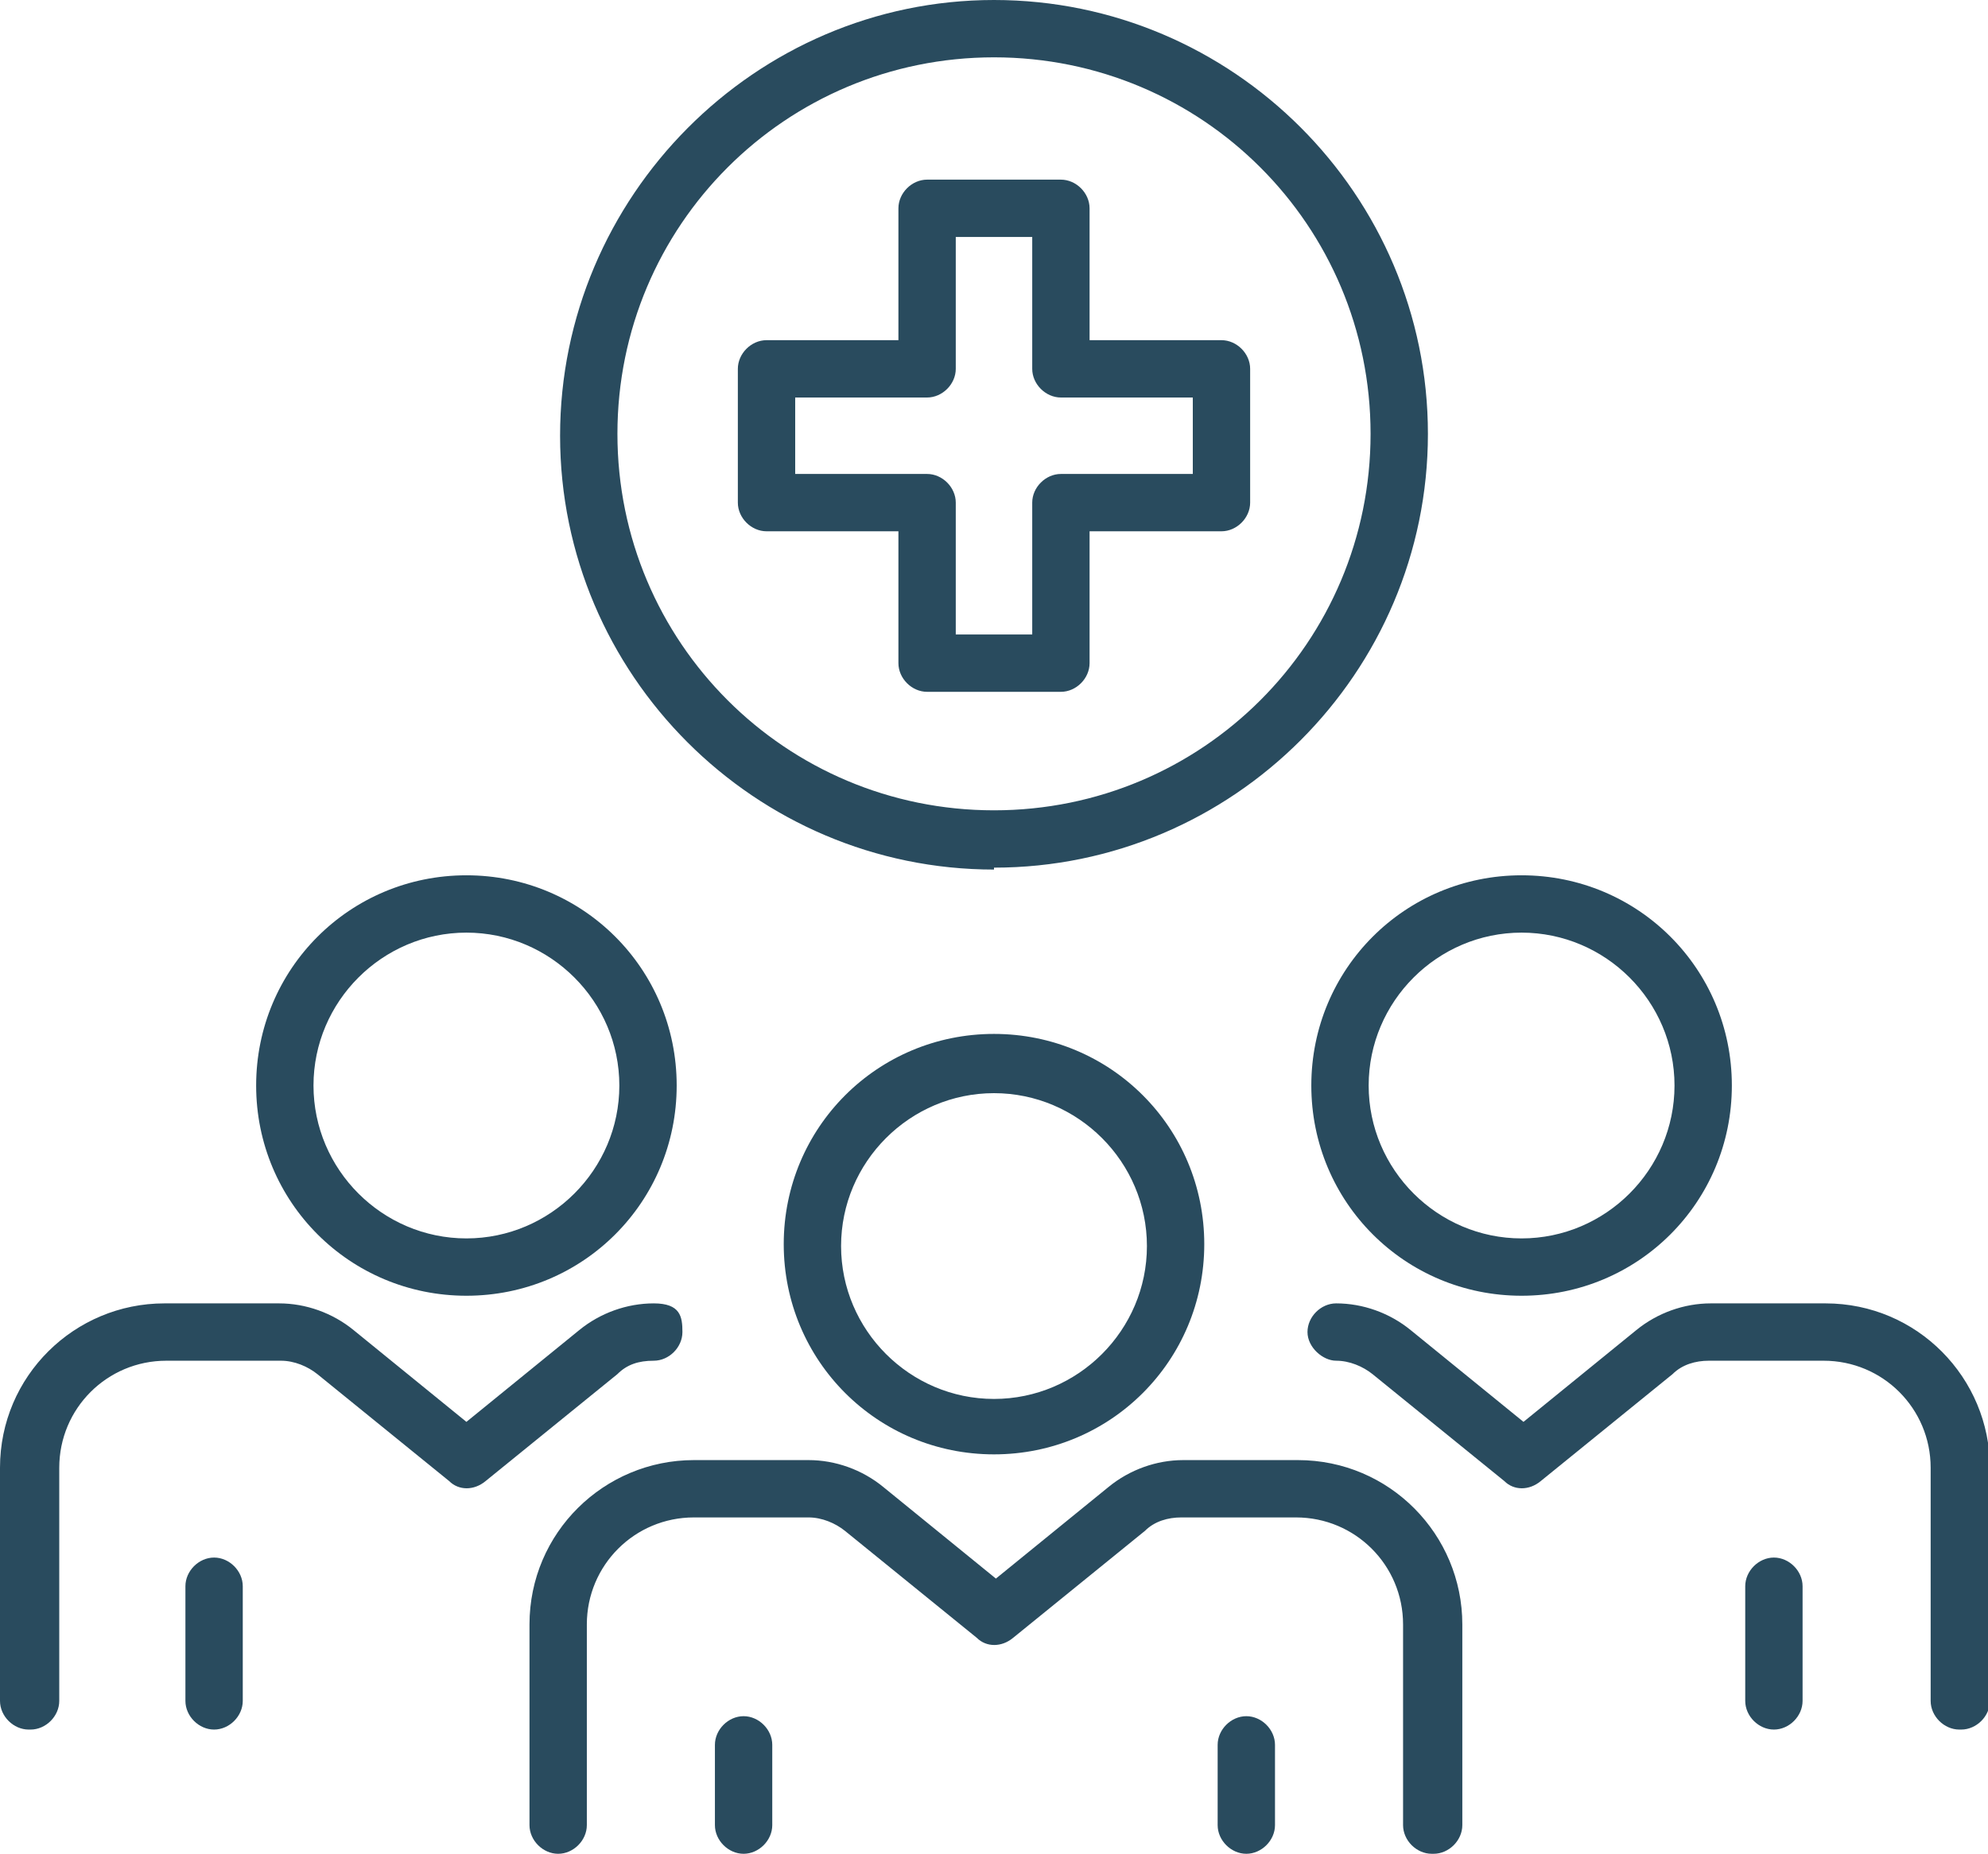
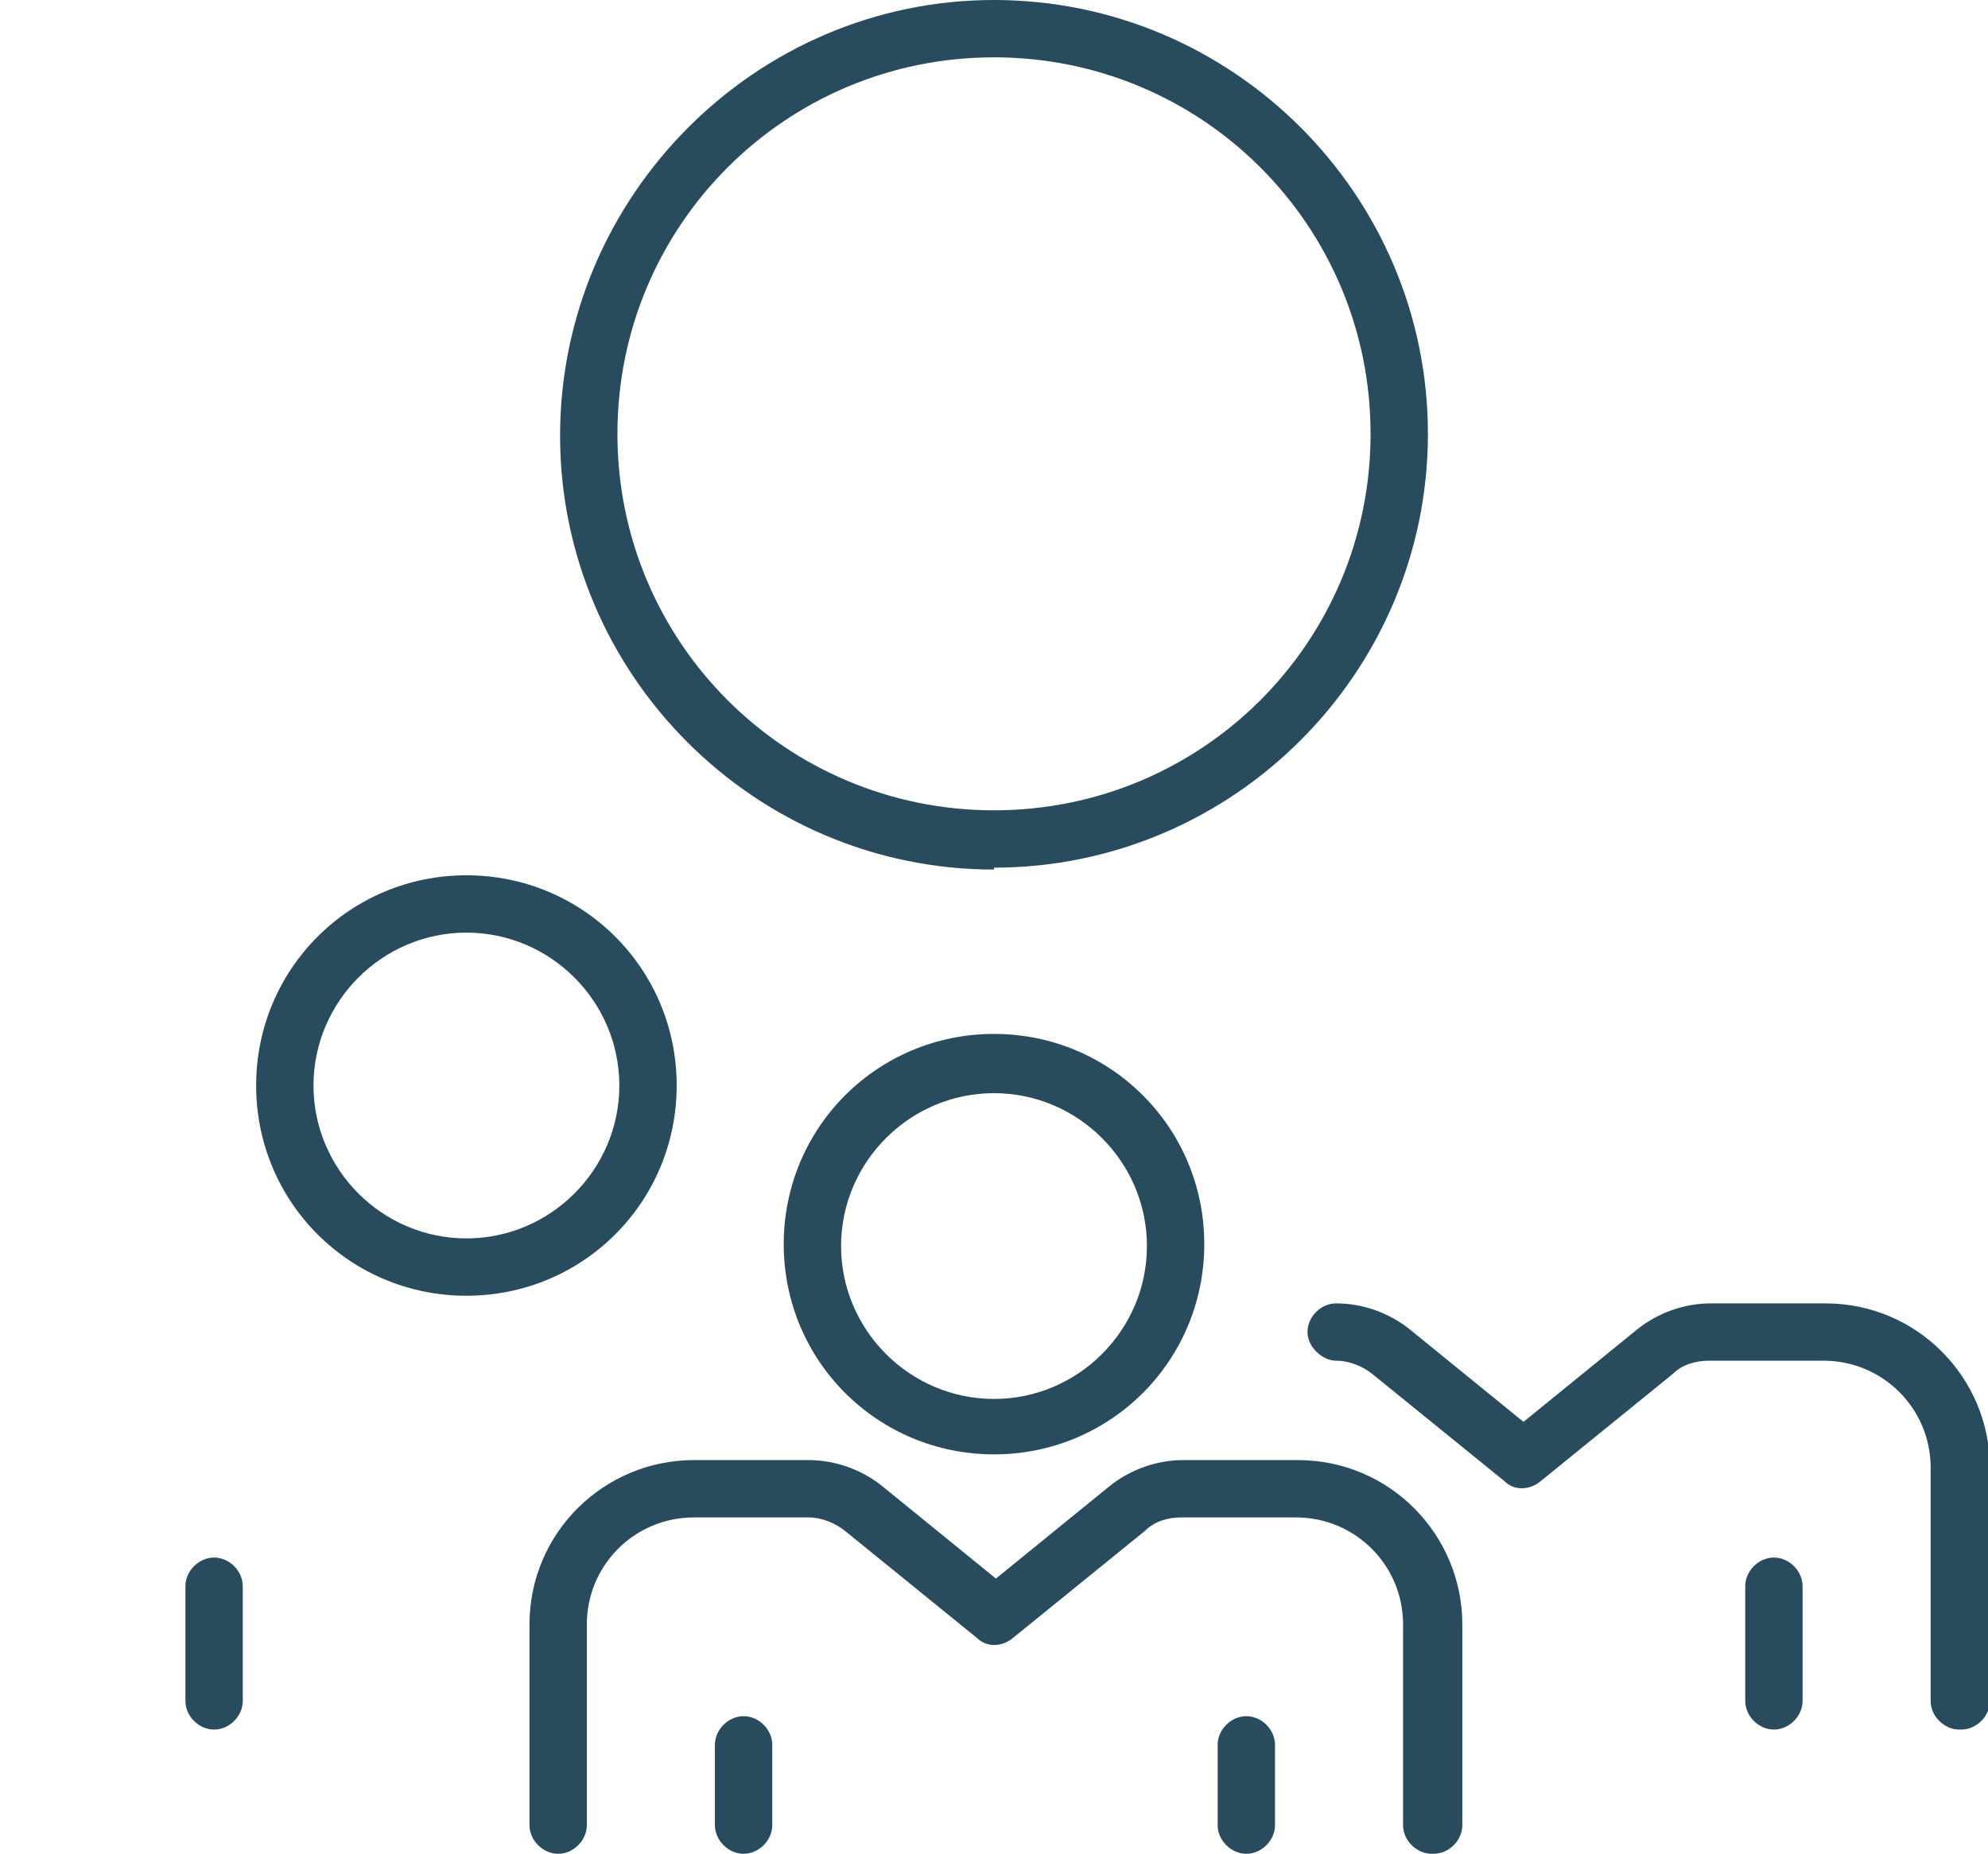
<svg xmlns="http://www.w3.org/2000/svg" id="Layer_2" width="104" height="97" viewBox="0 0 104 97">
  <defs>
    <style> .cls-1 { fill: #294b5e; } </style>
  </defs>
  <g id="_ëÎÓÈ_1" data-name="ëÎÓÈ_1">
    <g>
      <g>
        <g>
          <g>
            <path class="cls-1" d="M24.4,67.8c-6.1,0-11-4.9-11-11s4.9-11,11-11,11,4.9,11,11-4.9,11-11,11ZM24.4,48.8c-4.4,0-8,3.6-8,8s3.6,8,8,8,8-3.6,8-8-3.6-8-8-8Z" />
            <path class="cls-1" d="M11.2,90.5c-.8,0-1.5-.7-1.5-1.5v-6c0-.8.7-1.5,1.5-1.5s1.5.7,1.5,1.5v6c0,.8-.7,1.5-1.5,1.5Z" />
-             <path class="cls-1" d="M1.5,90.5c-.8,0-1.5-.7-1.5-1.5v-12.2c0-4.8,3.9-8.6,8.6-8.6h6c1.4,0,2.8.5,3.9,1.4l5.9,4.8,5.9-4.8c1.1-.9,2.5-1.4,3.9-1.4s1.5.7,1.5,1.5-.7,1.5-1.5,1.5-1.4.2-1.9.7l-6.9,5.6c-.6.5-1.4.5-1.9,0l-6.9-5.6c-.5-.4-1.2-.7-1.9-.7h-6c-3.1,0-5.6,2.5-5.6,5.6v12.2c0,.8-.7,1.5-1.5,1.5Z" />
          </g>
          <g>
-             <path class="cls-1" d="M79.6,67.8c-6.1,0-11-4.9-11-11s4.9-11,11-11,11,4.9,11,11-4.9,11-11,11ZM79.6,48.8c-4.4,0-8,3.6-8,8s3.6,8,8,8,8-3.6,8-8-3.6-8-8-8Z" />
            <path class="cls-1" d="M92.8,90.5c-.8,0-1.5-.7-1.5-1.5v-6c0-.8.7-1.5,1.5-1.5s1.5.7,1.5,1.5v6c0,.8-.7,1.5-1.5,1.5Z" />
            <path class="cls-1" d="M102.5,90.5c-.8,0-1.5-.7-1.5-1.5v-12.2c0-3.1-2.5-5.6-5.6-5.6h-6c-.7,0-1.4.2-1.9.7l-6.9,5.6c-.6.5-1.4.5-1.9,0l-6.9-5.6c-.5-.4-1.2-.7-1.9-.7s-1.5-.7-1.5-1.5.7-1.5,1.5-1.5c1.4,0,2.8.5,3.9,1.4l5.9,4.8,5.9-4.8c1.1-.9,2.5-1.4,3.9-1.4h6c4.8,0,8.6,3.9,8.6,8.6v12.2c0,.8-.7,1.5-1.5,1.5Z" />
          </g>
        </g>
        <g>
          <path class="cls-1" d="M52,76.1c-6.1,0-11-4.9-11-11s4.9-11,11-11,11,4.9,11,11-4.9,11-11,11ZM52,57.2c-4.4,0-8,3.6-8,8s3.6,8,8,8,8-3.6,8-8-3.6-8-8-8Z" />
          <path class="cls-1" d="M38.9,97c-.8,0-1.5-.7-1.5-1.5v-4.2c0-.8.7-1.5,1.5-1.5s1.5.7,1.5,1.5v4.2c0,.8-.7,1.5-1.5,1.5Z" />
          <path class="cls-1" d="M74.9,97c-.8,0-1.5-.7-1.5-1.5v-10.5c0-3.1-2.5-5.6-5.6-5.6h-6c-.7,0-1.4.2-1.9.7l-6.9,5.6c-.6.5-1.4.5-1.9,0l-6.9-5.6c-.5-.4-1.2-.7-1.9-.7h-6c-3.1,0-5.6,2.5-5.6,5.6v10.5c0,.8-.7,1.5-1.5,1.5s-1.5-.7-1.5-1.5v-10.5c0-4.8,3.9-8.6,8.6-8.6h6c1.4,0,2.8.5,3.9,1.4l5.9,4.8,5.9-4.8c1.1-.9,2.5-1.4,3.9-1.4h6c4.8,0,8.6,3.9,8.6,8.6v10.5c0,.8-.7,1.5-1.5,1.5Z" />
          <path class="cls-1" d="M65.2,97c-.8,0-1.5-.7-1.5-1.5v-4.2c0-.8.7-1.5,1.5-1.5s1.5.7,1.5,1.5v4.2c0,.8-.7,1.5-1.5,1.5Z" />
        </g>
      </g>
      <g>
        <path class="cls-1" d="M52,45.5c-12.5,0-22.7-10.2-22.7-22.7S39.5,0,52,0s22.7,10.2,22.7,22.7-10.2,22.7-22.7,22.7ZM52,3c-10.9,0-19.7,8.8-19.7,19.7s8.8,19.7,19.7,19.7,19.7-8.8,19.7-19.7S62.9,3,52,3Z" />
-         <path class="cls-1" d="M55.5,36.2h-7c-.8,0-1.5-.7-1.5-1.5v-6.9h-6.9c-.8,0-1.5-.7-1.5-1.5v-7c0-.8.7-1.5,1.5-1.5h6.9v-6.9c0-.8.7-1.5,1.5-1.5h7c.8,0,1.5.7,1.5,1.5v6.9h6.9c.8,0,1.5.7,1.5,1.5v7c0,.8-.7,1.5-1.5,1.5h-6.9v6.9c0,.8-.7,1.5-1.5,1.5ZM50,33.2h4v-6.9c0-.8.7-1.5,1.5-1.5h6.9v-4h-6.9c-.8,0-1.5-.7-1.5-1.5v-6.9h-4v6.9c0,.8-.7,1.5-1.5,1.5h-6.9v4h6.9c.8,0,1.5.7,1.5,1.5v6.9Z" />
      </g>
    </g>
  </g>
</svg>